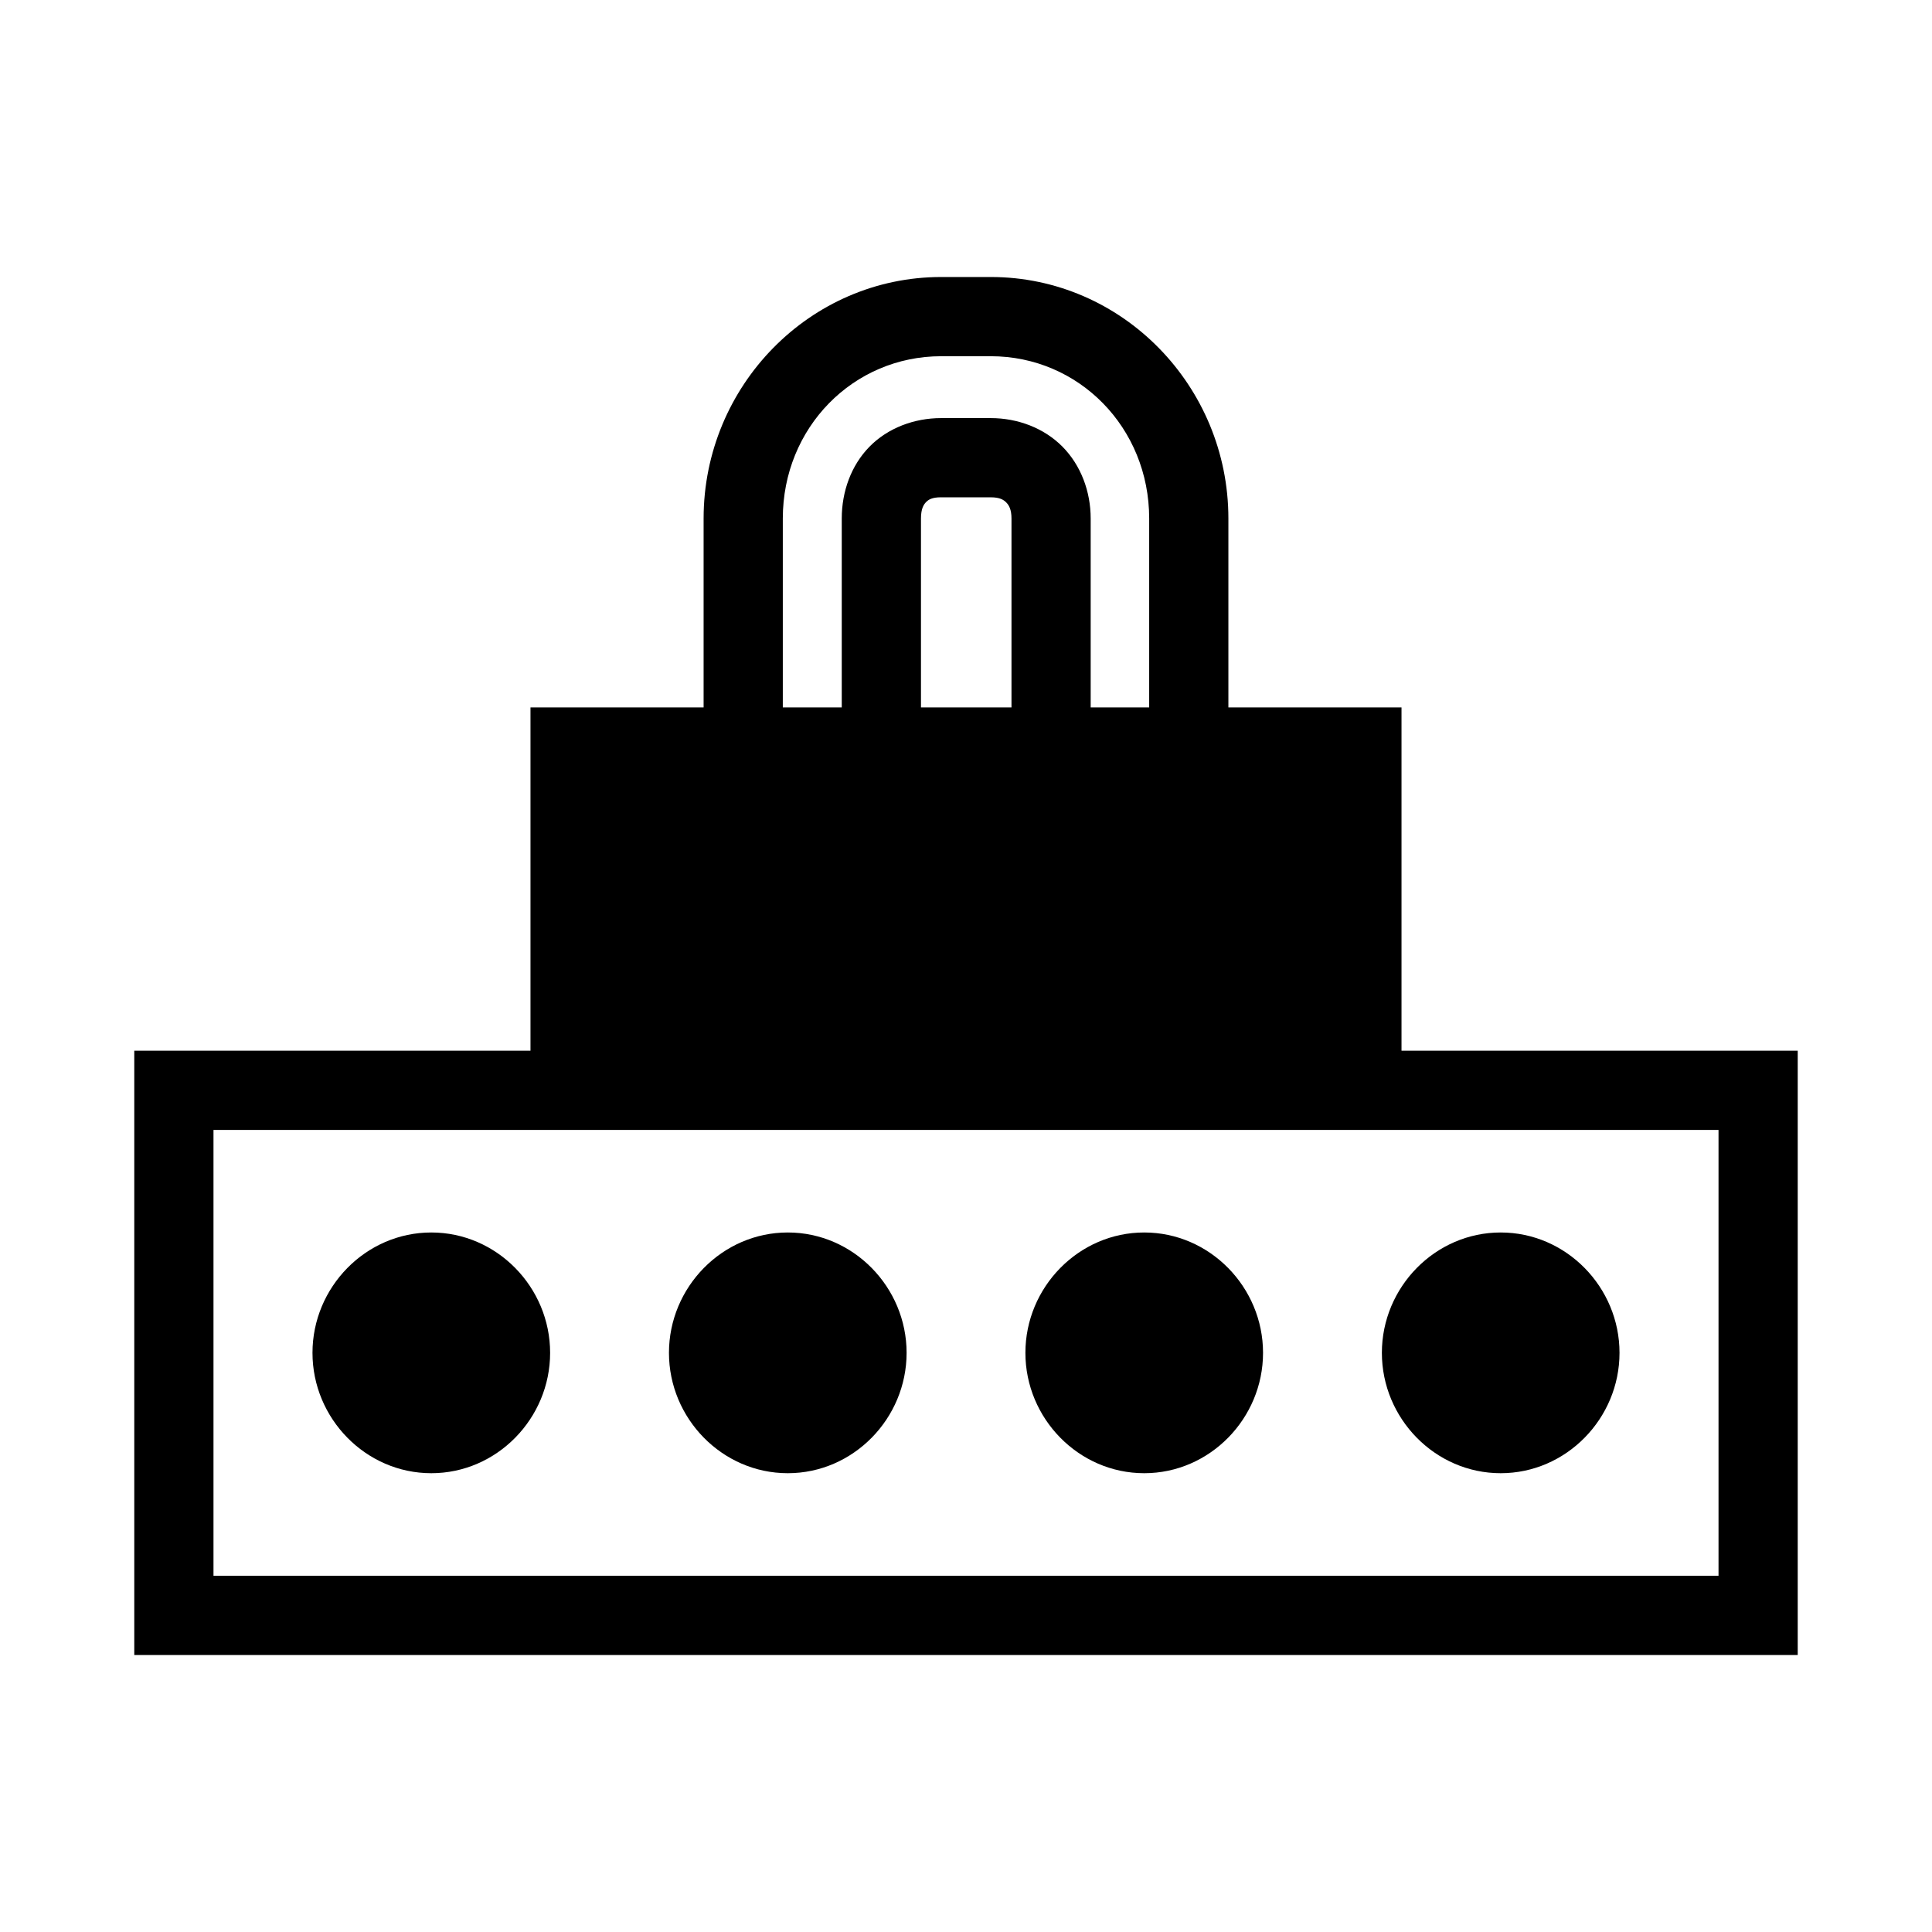
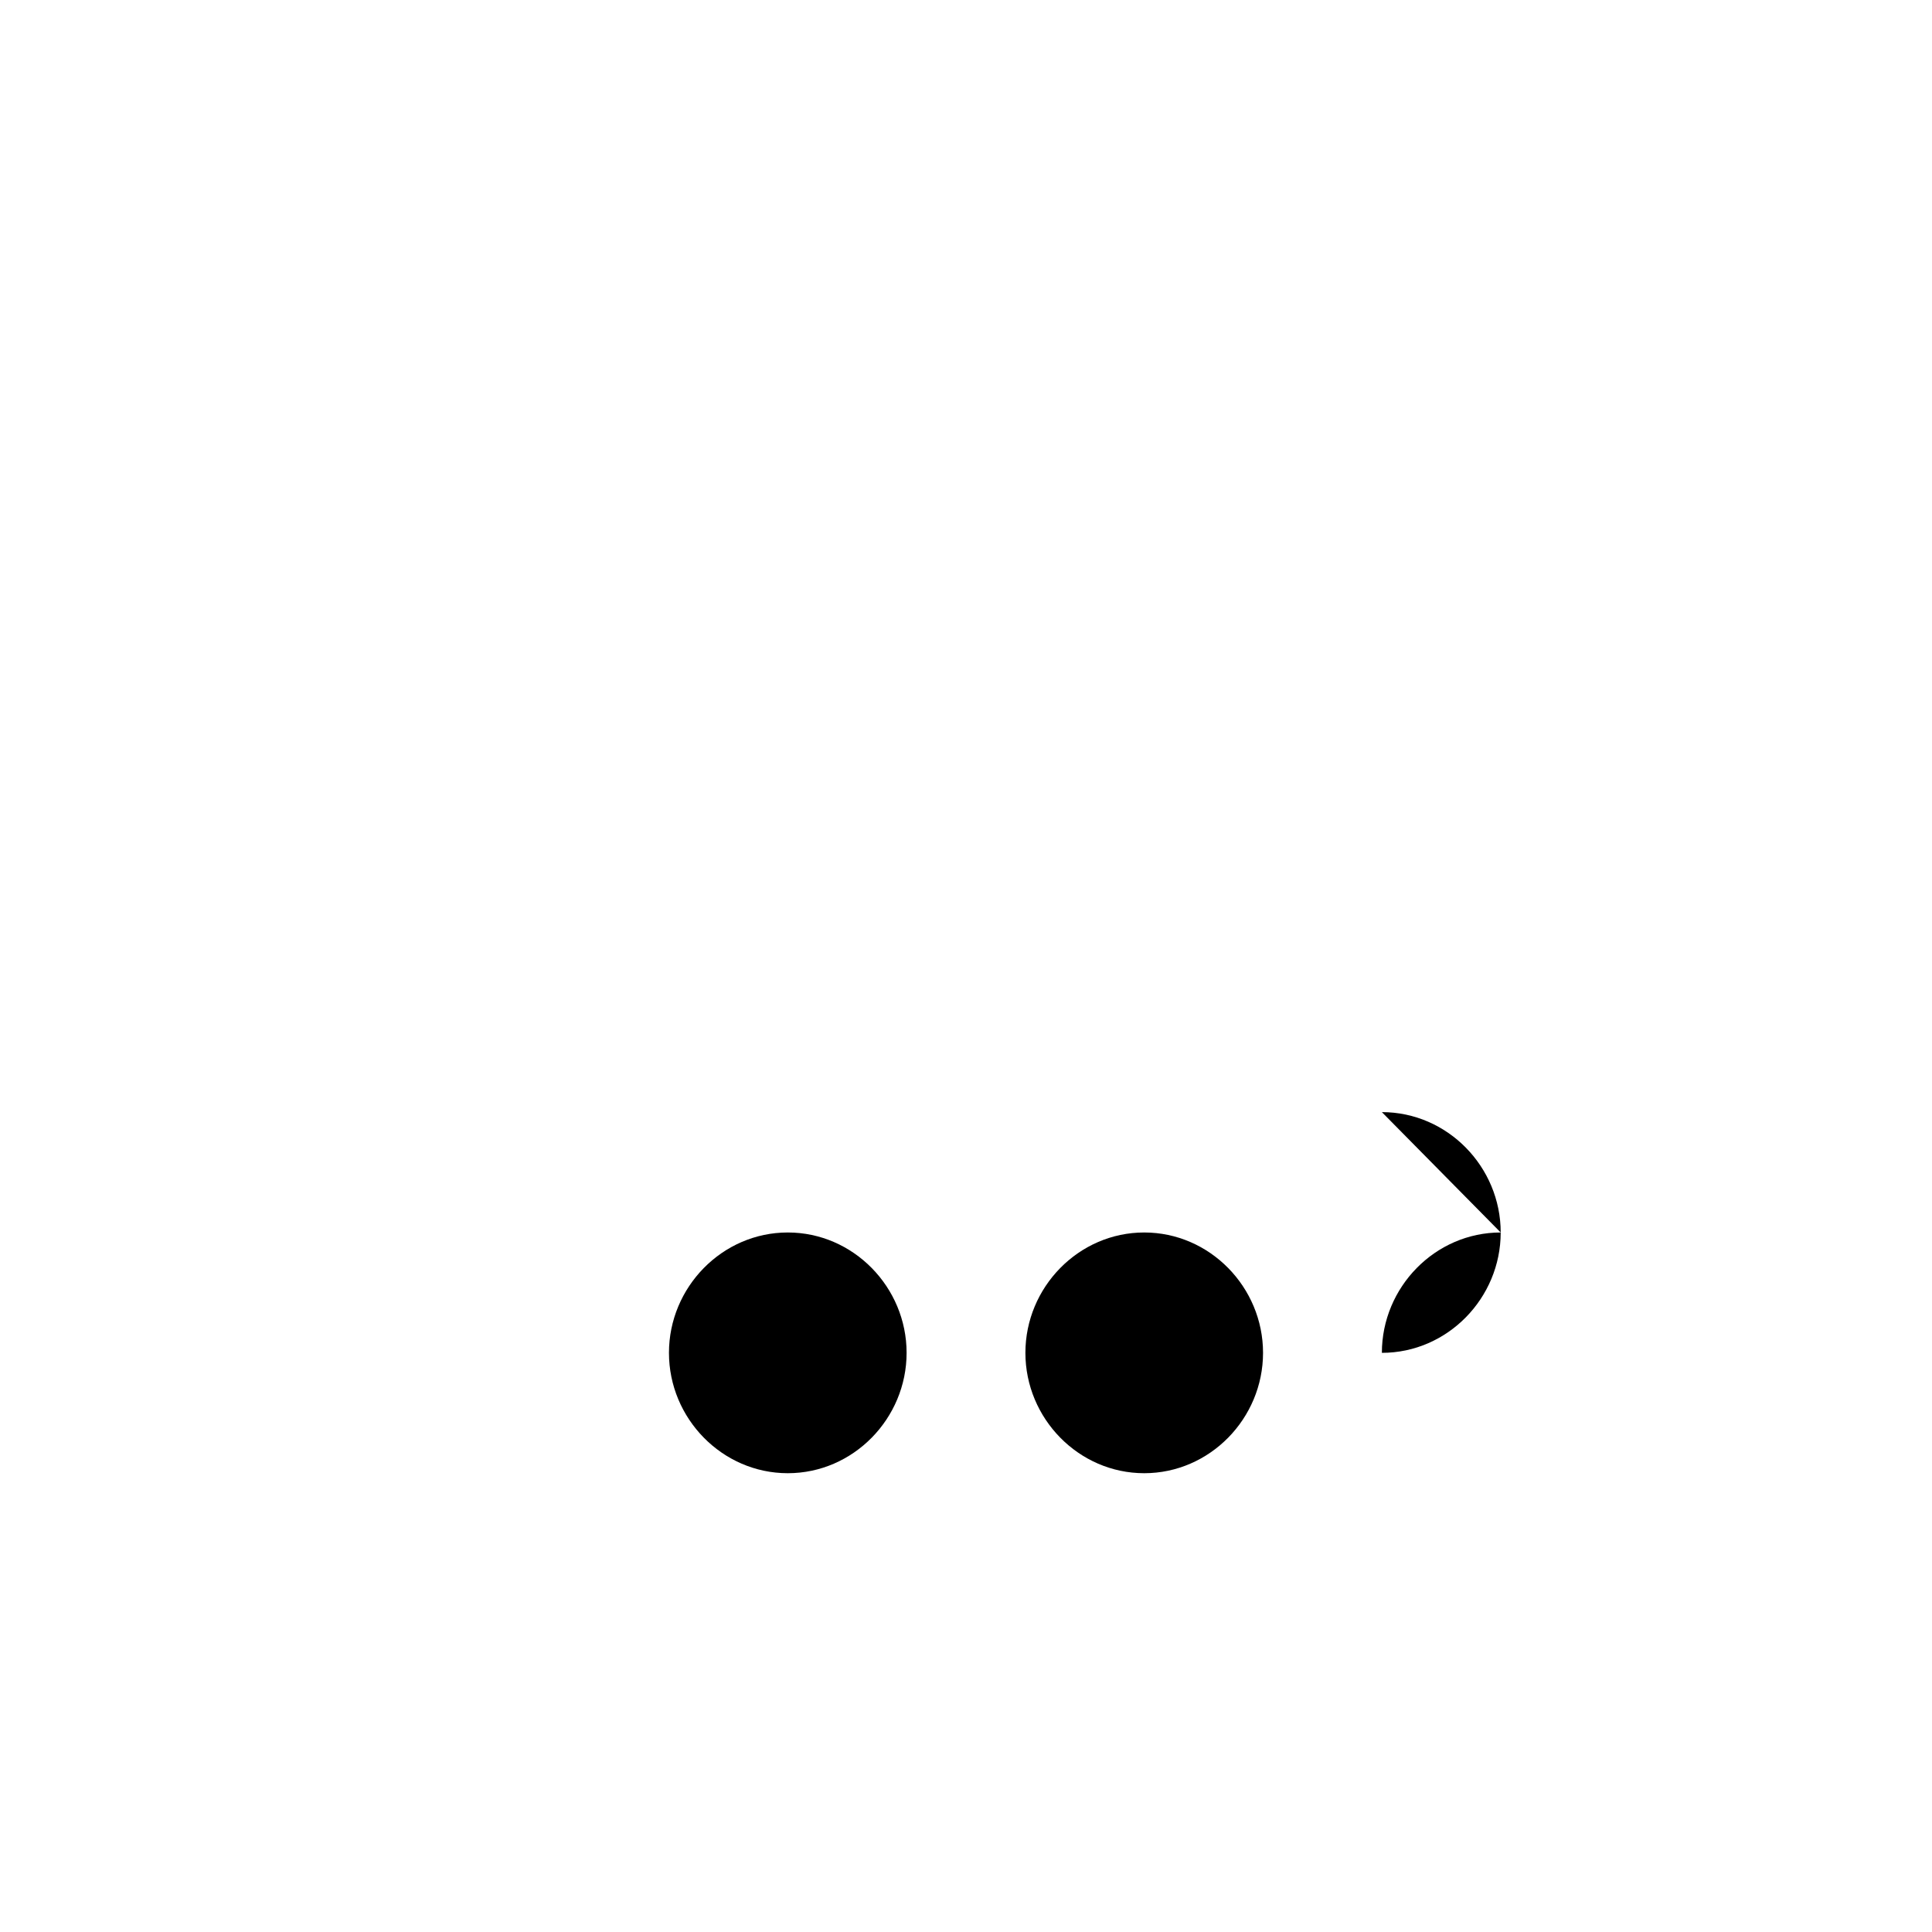
<svg xmlns="http://www.w3.org/2000/svg" fill="#000000" width="800px" height="800px" version="1.1" viewBox="144 144 512 512">
  <g>
-     <path d="m393.44 217.41c-34.812 0-62.977 28.848-62.977 64v50.062h-45.879v90.98l-105-0.004v160.15h440.83v-160.15h-105v-90.98l-45.879 0.004v-50.062c0-35.152-28.164-64-62.977-64zm0 20.992h13.121c23.332 0 41.984 18.914 41.984 43.008v50.062h-15.504v-50.062c0-7.137-2.582-14.082-7.461-19.023-4.879-4.941-11.852-7.586-19.023-7.586h-13.16c-7.125 0-14.117 2.617-18.984 7.586-4.867 4.969-7.34 11.91-7.34 19.023v50.062h-15.621v-50.062c0-24.094 18.652-43.008 41.984-43.008zm-0.043 37.391h13.16c2.34 0 3.375 0.621 4.102 1.355 0.723 0.734 1.395 1.855 1.395 4.266v50.062l-23.988-0.004v-50.062c0-2.566 0.695-3.672 1.352-4.348 0.66-0.672 1.59-1.273 3.977-1.273zm-192.82 167.65h398.85v118.16h-398.85z" />
-     <path d="m258.3 470.62c-17.379 0-31.488 14.512-31.488 31.898s14.109 31.898 31.488 31.898c17.379 0 31.488-14.512 31.488-31.898s-14.109-31.898-31.488-31.898z" />
    <path d="m352.77 470.62c-17.379 0-31.488 14.512-31.488 31.898s14.109 31.898 31.488 31.898c17.379 0 31.488-14.512 31.488-31.898s-14.109-31.898-31.488-31.898z" />
    <path d="m447.23 470.62c-17.379 0-31.488 14.512-31.488 31.898s14.109 31.898 31.488 31.898 31.488-14.512 31.488-31.898-14.109-31.898-31.488-31.898z" />
-     <path d="m541.7 470.62c-17.379 0-31.488 14.512-31.488 31.898s14.109 31.898 31.488 31.898c17.379 0 31.488-14.512 31.488-31.898s-14.109-31.898-31.488-31.898z" />
+     <path d="m541.7 470.62c-17.379 0-31.488 14.512-31.488 31.898c17.379 0 31.488-14.512 31.488-31.898s-14.109-31.898-31.488-31.898z" />
  </g>
</svg>